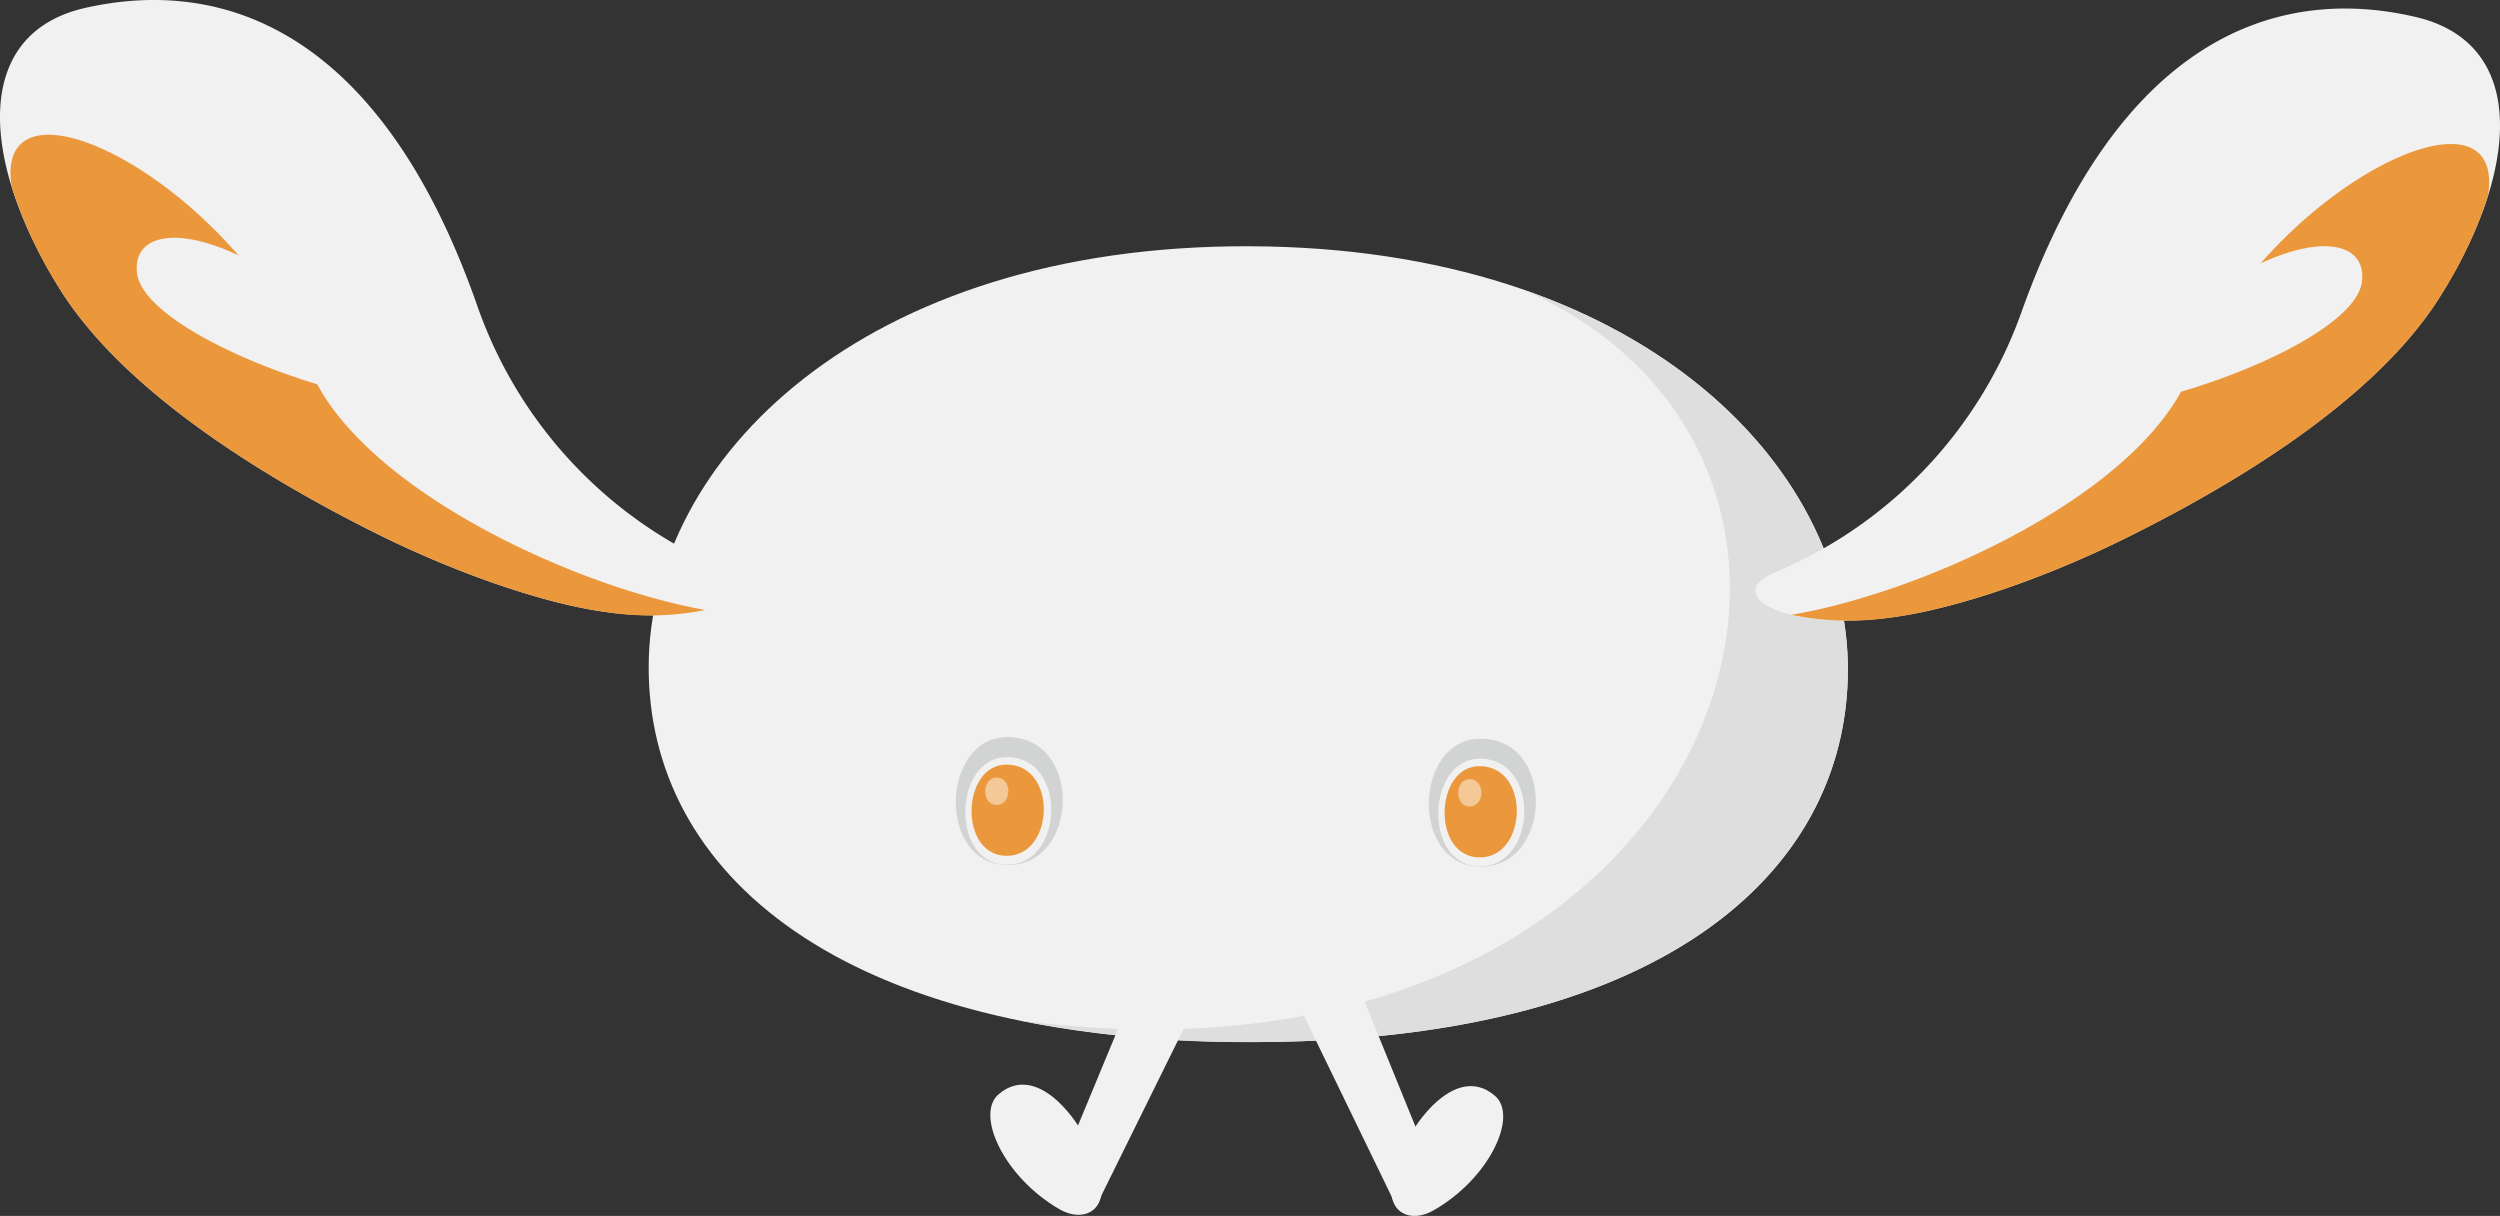
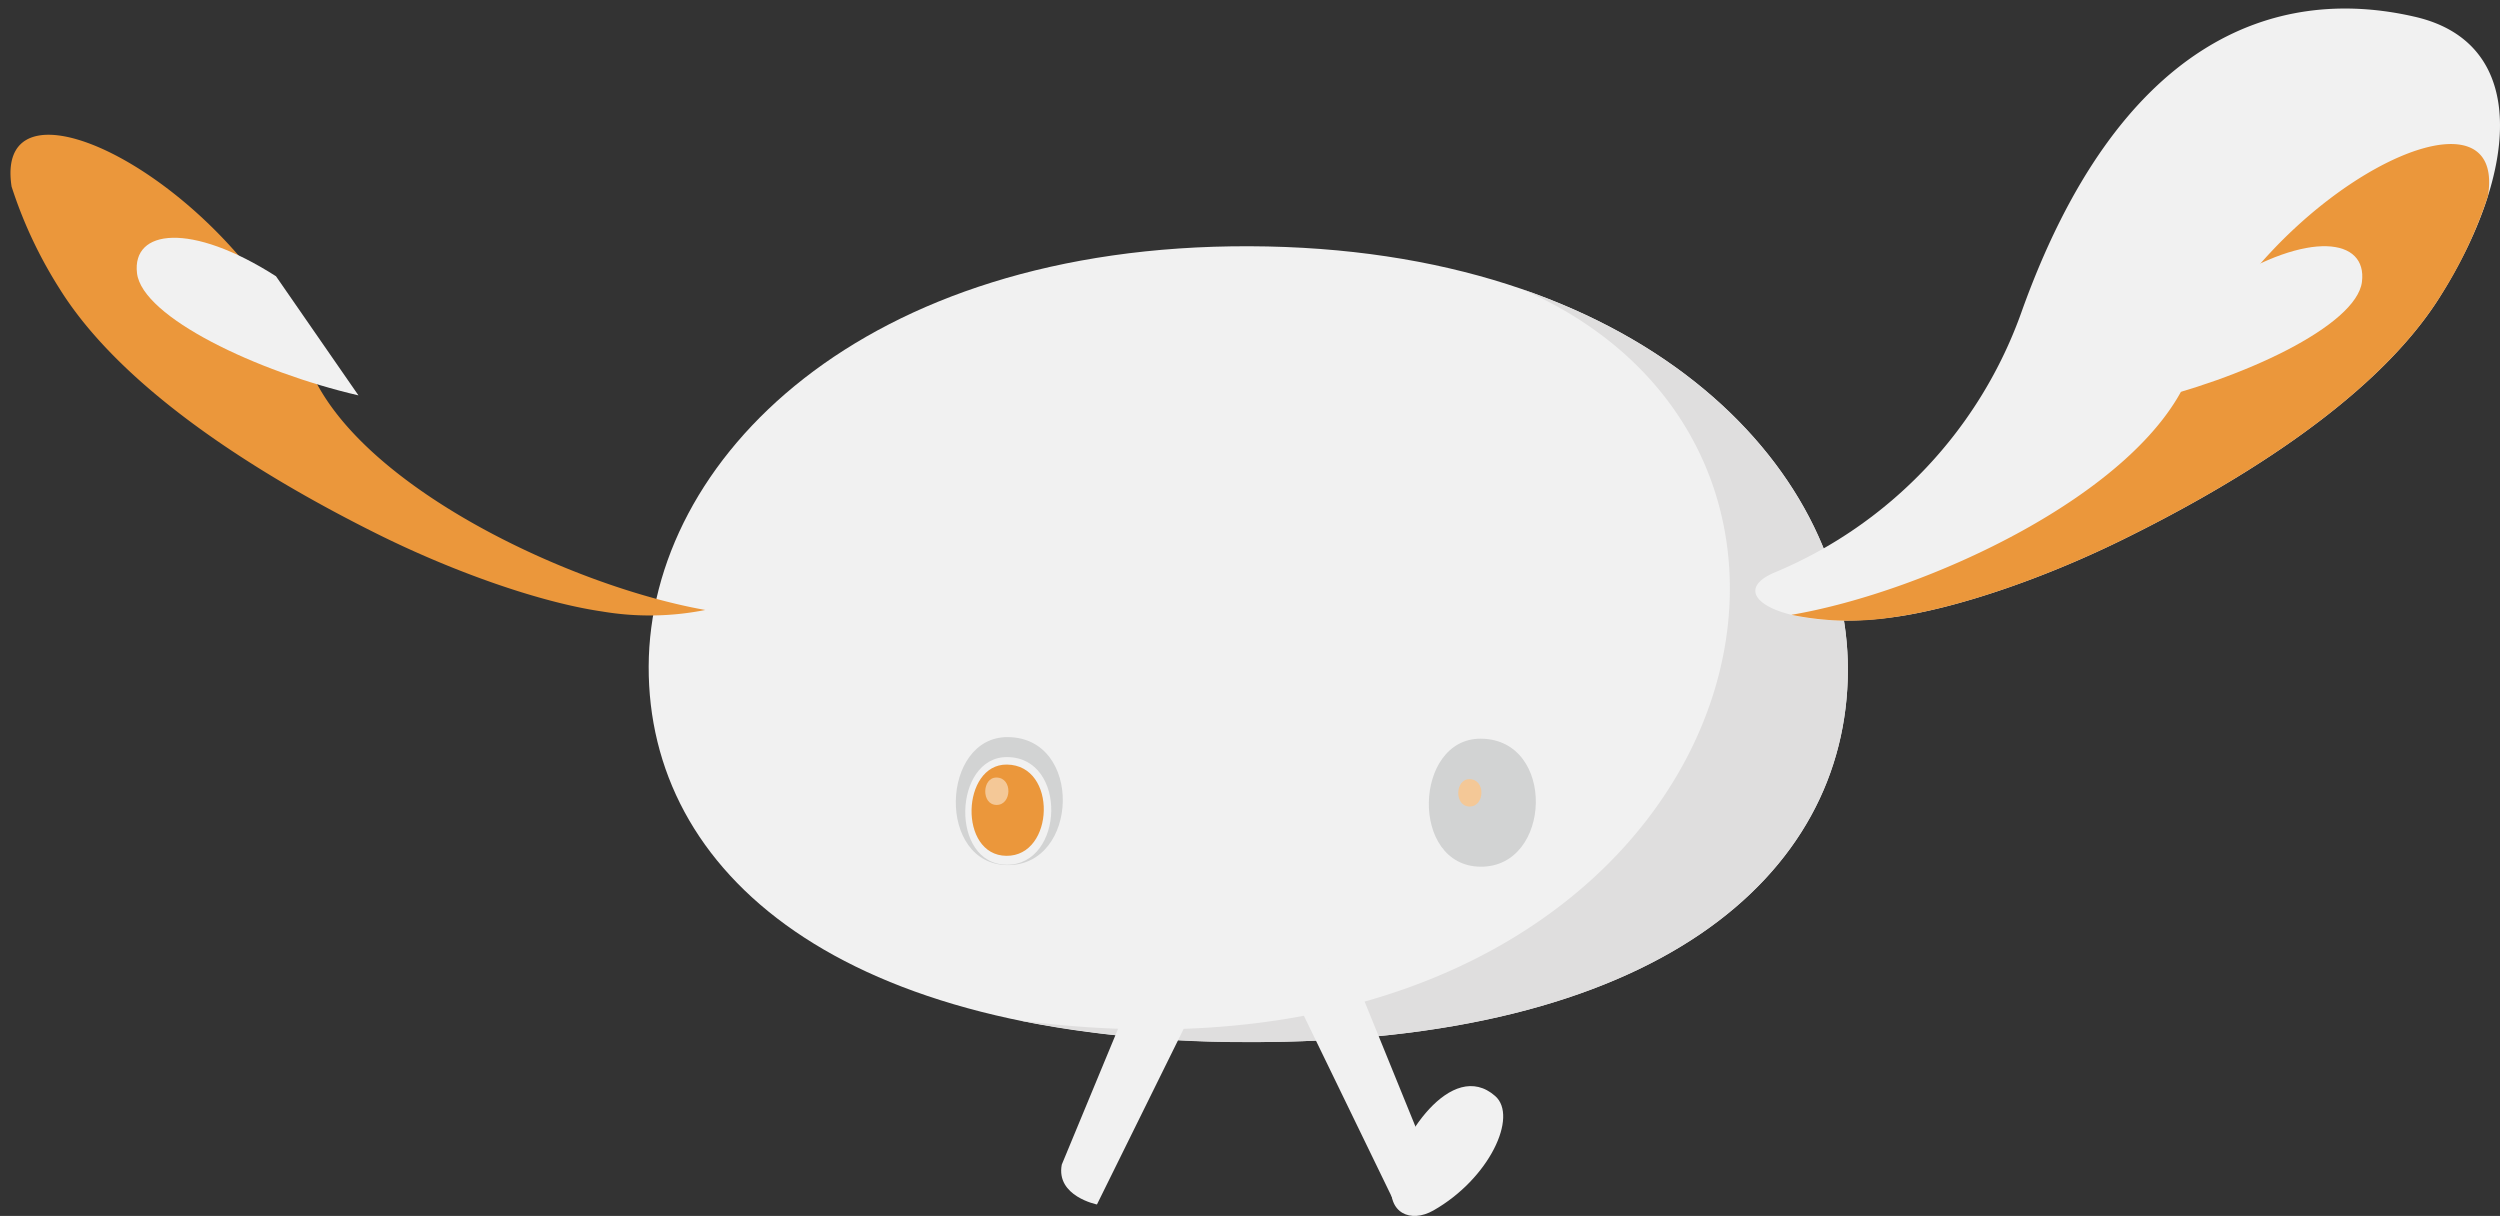
<svg xmlns="http://www.w3.org/2000/svg" id="グループ_25689" data-name="グループ 25689" width="312.648" height="152.064" viewBox="0 0 312.648 152.064">
  <rect x="0" y="0" width="312.648" height="152.064" fill="#333333" stroke="none" />
  <g id="グループ_25685" data-name="グループ 25685" transform="translate(81.123 30.796)">
    <g id="グループ_25684" data-name="グループ 25684">
      <path id="パス_36678" data-name="パス 36678" d="M200.314,117.591C200.4,91.777,173.99,64.712,125.5,64.547S50.431,91.273,50.343,117.086s23.82,46.816,74.828,46.987S200.226,143.4,200.314,117.591Z" transform="translate(-50.343 -64.547)" fill="#f1f1f1" />
    </g>
    <path id="パス_36679" data-name="パス 36679" d="M135.129,67.092C186.2,89.674,159.606,170.05,71.993,158.453a143.964,143.964,0,0,0,28.565,2.727c51.009.171,75.055-20.672,75.143-46.483C175.763,95.828,161.653,76.3,135.129,67.092Z" transform="translate(-25.73 -61.653)" fill="#dfdede" />
  </g>
  <g id="グループ_25686" data-name="グループ 25686" transform="translate(119.532 92.182)">
    <path id="パス_36680" data-name="パス 36680" d="M74.825,93.274c9.443.071,8.891,16.076-.028,16.007S66.432,93.21,74.825,93.274Z" transform="translate(-68.317 -93.274)" fill="#d2d3d3" />
    <path id="パス_36681" data-name="パス 36681" d="M74.117,94.443c7.59.058,7.116,13.516-.053,13.462S67.371,94.392,74.117,94.443Z" transform="translate(-67.688 -91.945)" fill="#f1f1f1" />
    <path id="パス_36682" data-name="パス 36682" d="M73.65,94.881c6.374.06,5.97,11.471-.051,11.413S67.981,94.828,73.65,94.881Z" transform="translate(-67.27 -91.447)" fill="#eb973b" />
    <path id="パス_36683" data-name="パス 36683" d="M71.449,95.641c2.045.019,1.927,3.445,0,3.425S69.629,95.624,71.449,95.641Z" transform="translate(-66.36 -90.583)" fill="#f4c897" />
  </g>
  <g id="グループ_25687" data-name="グループ 25687" transform="translate(178.688 92.38)">
    <path id="パス_36684" data-name="パス 36684" d="M102.51,93.367c9.443.071,8.891,16.076-.028,16.009S94.114,93.305,102.51,93.367Z" transform="translate(-96.001 -93.367)" fill="#d2d3d3" />
-     <path id="パス_36685" data-name="パス 36685" d="M101.8,94.536c7.59.058,7.116,13.516-.053,13.462S95.054,94.485,101.8,94.536Z" transform="translate(-95.372 -92.038)" fill="#f1f1f1" />
-     <path id="パス_36686" data-name="パス 36686" d="M101.332,94.974c6.376.06,5.973,11.471-.049,11.413S95.665,94.921,101.332,94.974Z" transform="translate(-94.953 -91.54)" fill="#eb973b" />
    <path id="パス_36687" data-name="パス 36687" d="M99.132,95.734c2.047.019,1.93,3.445,0,3.425S97.313,95.717,99.132,95.734Z" transform="translate(-94.044 -90.676)" fill="#f4c897" />
  </g>
  <path id="パス_36688" data-name="パス 36688" d="M117.645,121.109a55.414,55.414,0,0,0,30.777-32.6c12.06-33.658,31.45-40.959,49.22-36.835,14.2,3.3,13.011,19.268,3.015,35.111-8.409,13.33-26.991,24.082-39.9,30.405-9.817,4.808-20.627,8.479-28.249,9.535C118.773,128.633,110.713,123.927,117.645,121.109Z" transform="translate(104.412 -49.565)" fill="#f1f1f1" />
  <path id="パス_36689" data-name="パス 36689" d="M166.893,87.593c-6.223,14.768-32.967,27.014-49.675,29.848a35.619,35.619,0,0,0,12.9.276c7.622-1.056,18.432-4.727,28.249-9.535,12.909-6.323,31.491-17.076,39.9-30.405a55.413,55.413,0,0,0,6.069-12.708C206.846,49.331,176.742,64.227,166.893,87.593Z" transform="translate(106.807 -40.552)" fill="#eb973b" />
-   <path id="パス_36690" data-name="パス 36690" d="M102.592,121.085a55.4,55.4,0,0,1-30.557-32.8C60.2,54.545,40.861,47.114,23.065,51.118,8.844,54.319,9.923,70.3,19.813,86.209c8.319,13.383,26.826,24.262,39.692,30.67,9.785,4.874,20.572,8.62,28.185,9.727C101.413,128.6,109.505,123.951,102.592,121.085Z" transform="translate(-12.379 -50.135)" fill="#f1f1f1" />
  <path id="パス_36691" data-name="パス 36691" d="M50.416,87.27C56.54,102.078,83.2,114.5,99.89,117.451a35.575,35.575,0,0,1-12.9.19c-7.614-1.107-18.4-4.853-28.185-9.727-12.866-6.408-31.373-17.287-39.692-30.67A55.507,55.507,0,0,1,13.13,64.5C10.724,48.74,40.725,63.837,50.416,87.27Z" transform="translate(-11.682 -41.169)" fill="#eb973b" />
  <g id="グループ_25688" data-name="グループ 25688" transform="translate(123.849 120.982)">
-     <path id="パス_36692" data-name="パス 36692" d="M78.99,129.2c-6.968-4.022-10.545-11.842-7.635-14.364,5.494-4.759,12.165,5.554,12.875,10.966C84.726,129.564,81.817,130.829,78.99,129.2Z" transform="translate(-70.338 -98.953)" fill="#f1f1f1" />
    <path id="パス_36693" data-name="パス 36693" d="M92.069,109.853,78.962,136.4s-5.156-1.028-4.4-4.985L83.84,109.03C85.379,105.489,93.787,106.316,92.069,109.853Z" transform="translate(-65.626 -106.752)" fill="#f1f1f1" />
    <path id="パス_36694" data-name="パス 36694" d="M99.076,129.252c7-3.975,10.624-11.77,7.731-14.311-5.46-4.8-12.2,5.473-12.947,10.879C93.338,129.583,96.238,130.865,99.076,129.252Z" transform="translate(-43.667 -98.853)" fill="#f1f1f1" />
    <path id="パス_36695" data-name="パス 36695" d="M88.147,109.856l12.93,26.64s5.163-.994,4.436-4.955l-9.133-22.45C94.868,105.539,86.453,106.311,88.147,109.856Z" transform="translate(-50.346 -106.718)" fill="#f1f1f1" />
  </g>
  <path id="パス_36696" data-name="パス 36696" d="M148.015,69.271c10.721-6.75,18.071-5.757,17.385-.265S150.316,81.233,137.6,84.1" transform="translate(129.983 -33.754)" fill="#f1f1f1" />
  <path id="パス_36697" data-name="パス 36697" d="M37.8,68.862c-10.674-6.821-18.031-5.876-17.381-.38s15,12.328,27.694,15.279" transform="translate(-3.285 -34.315)" fill="#f1f1f1" />
</svg>